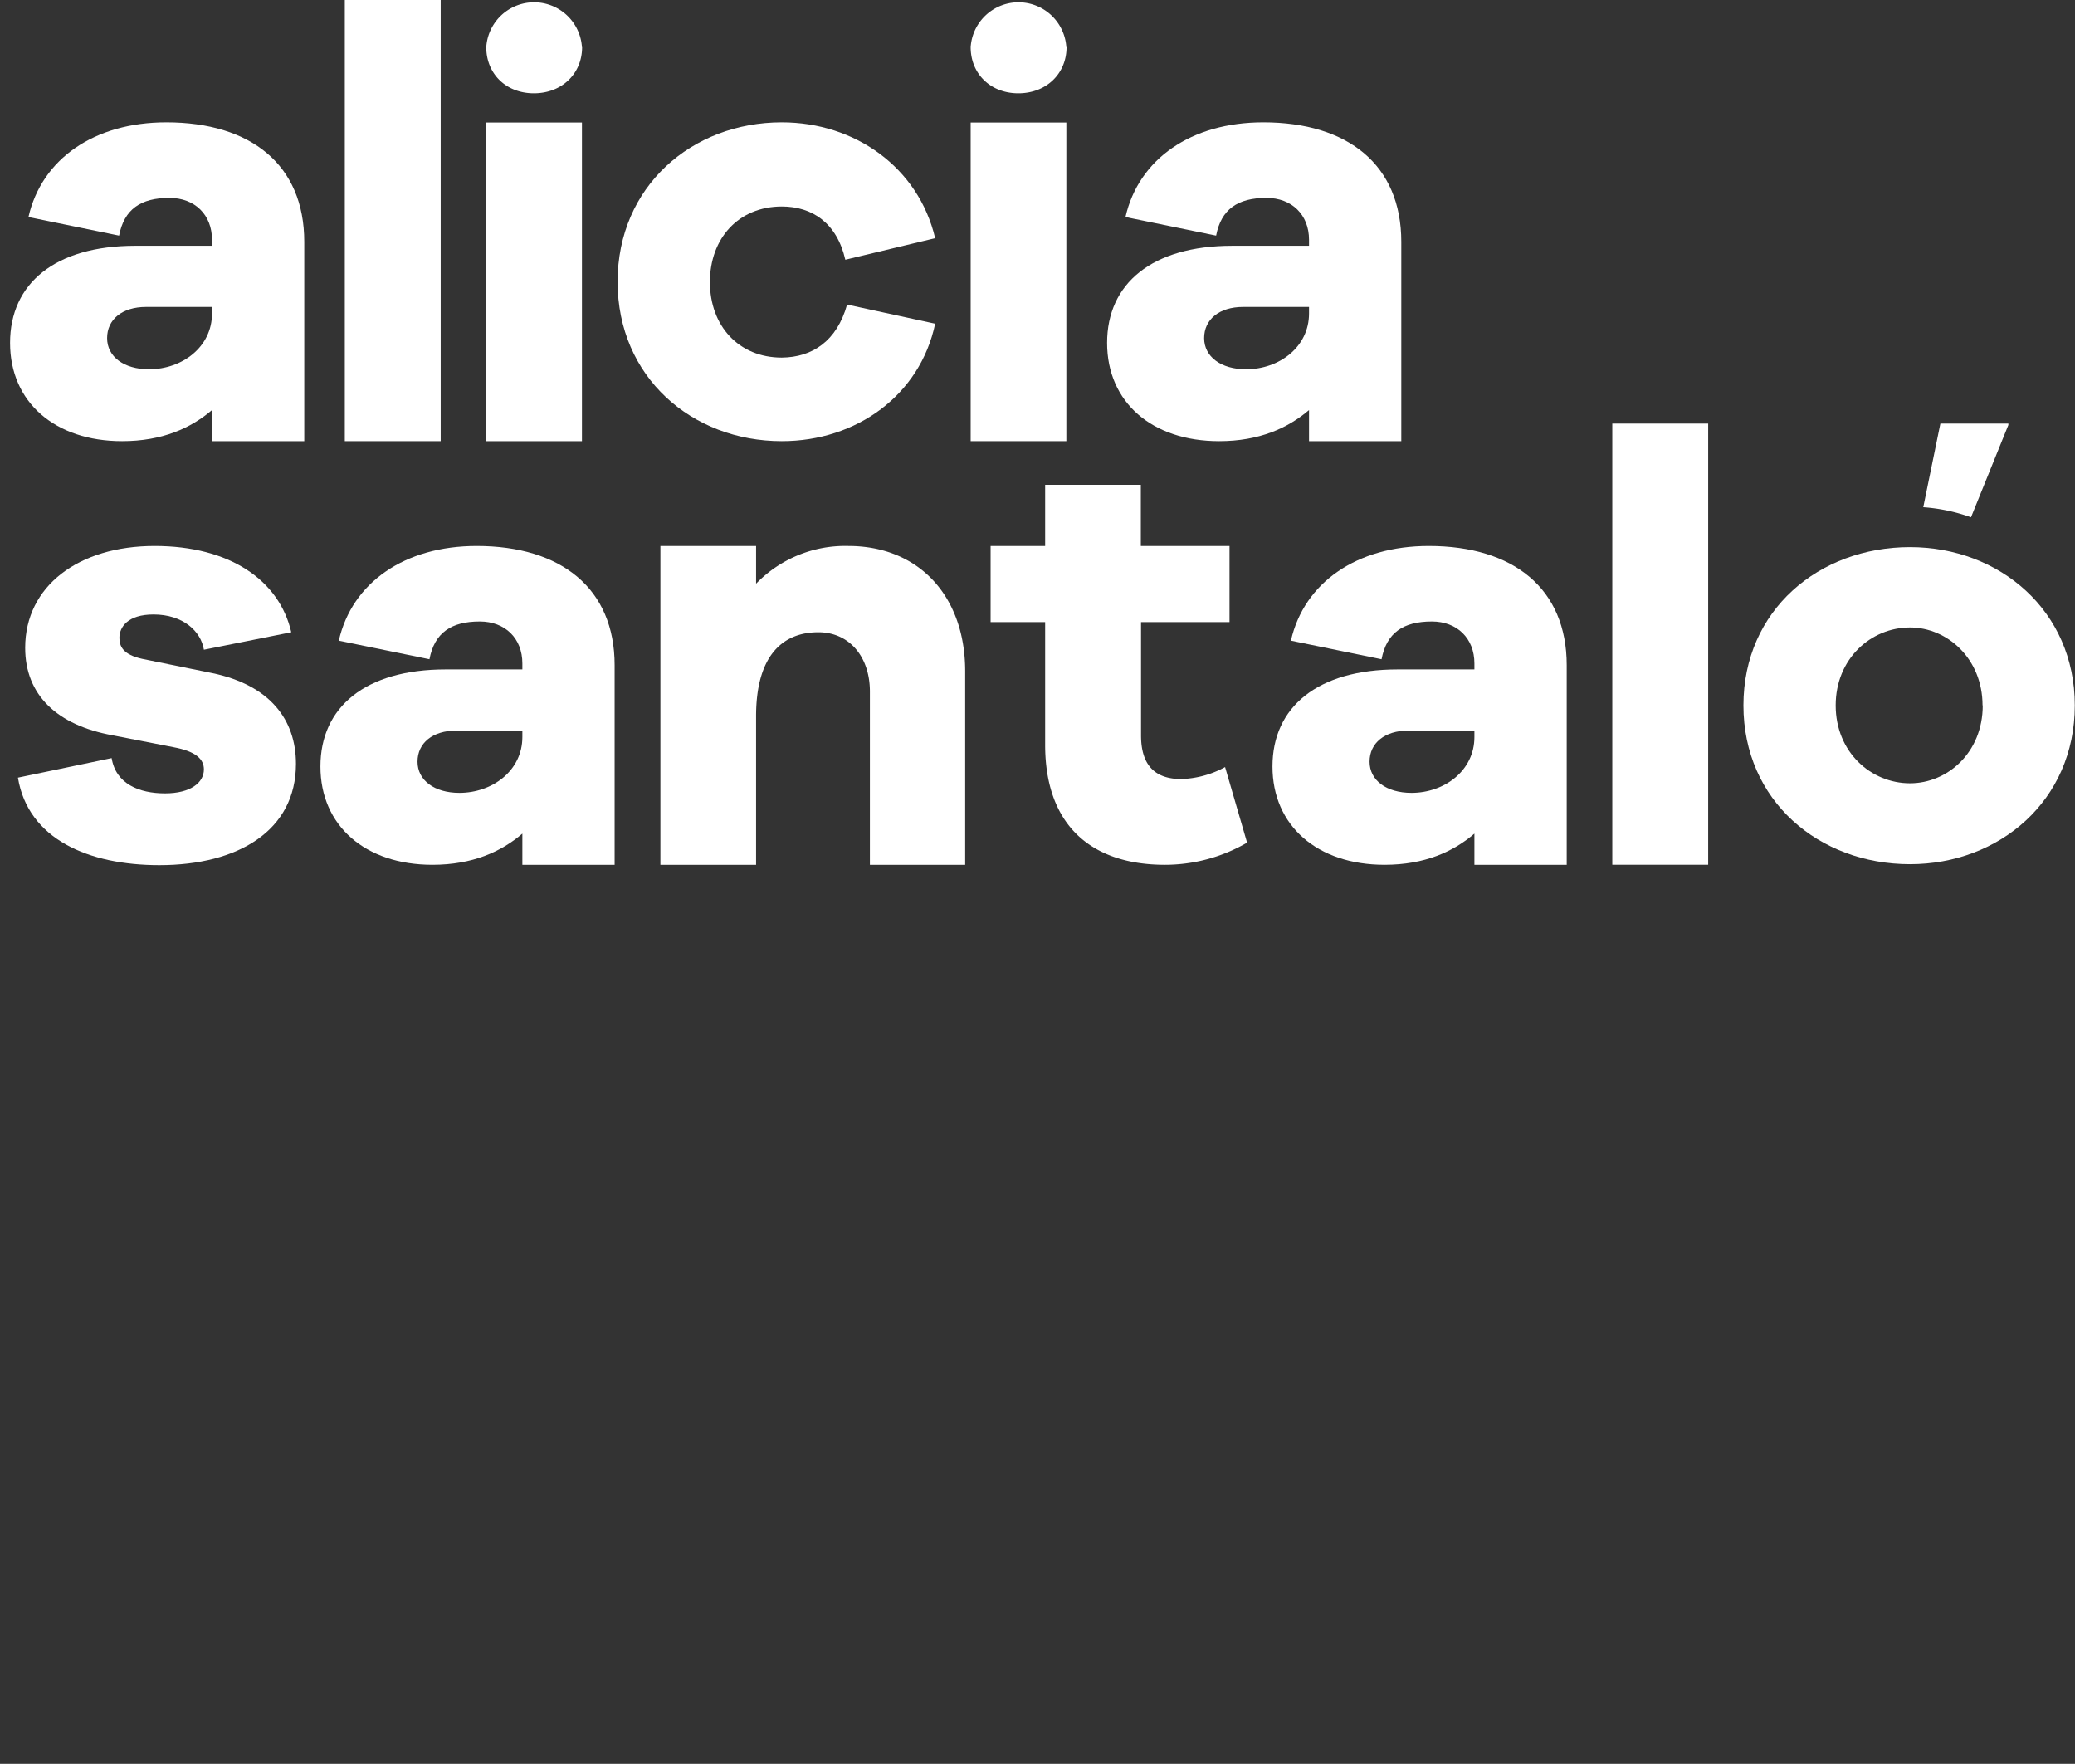
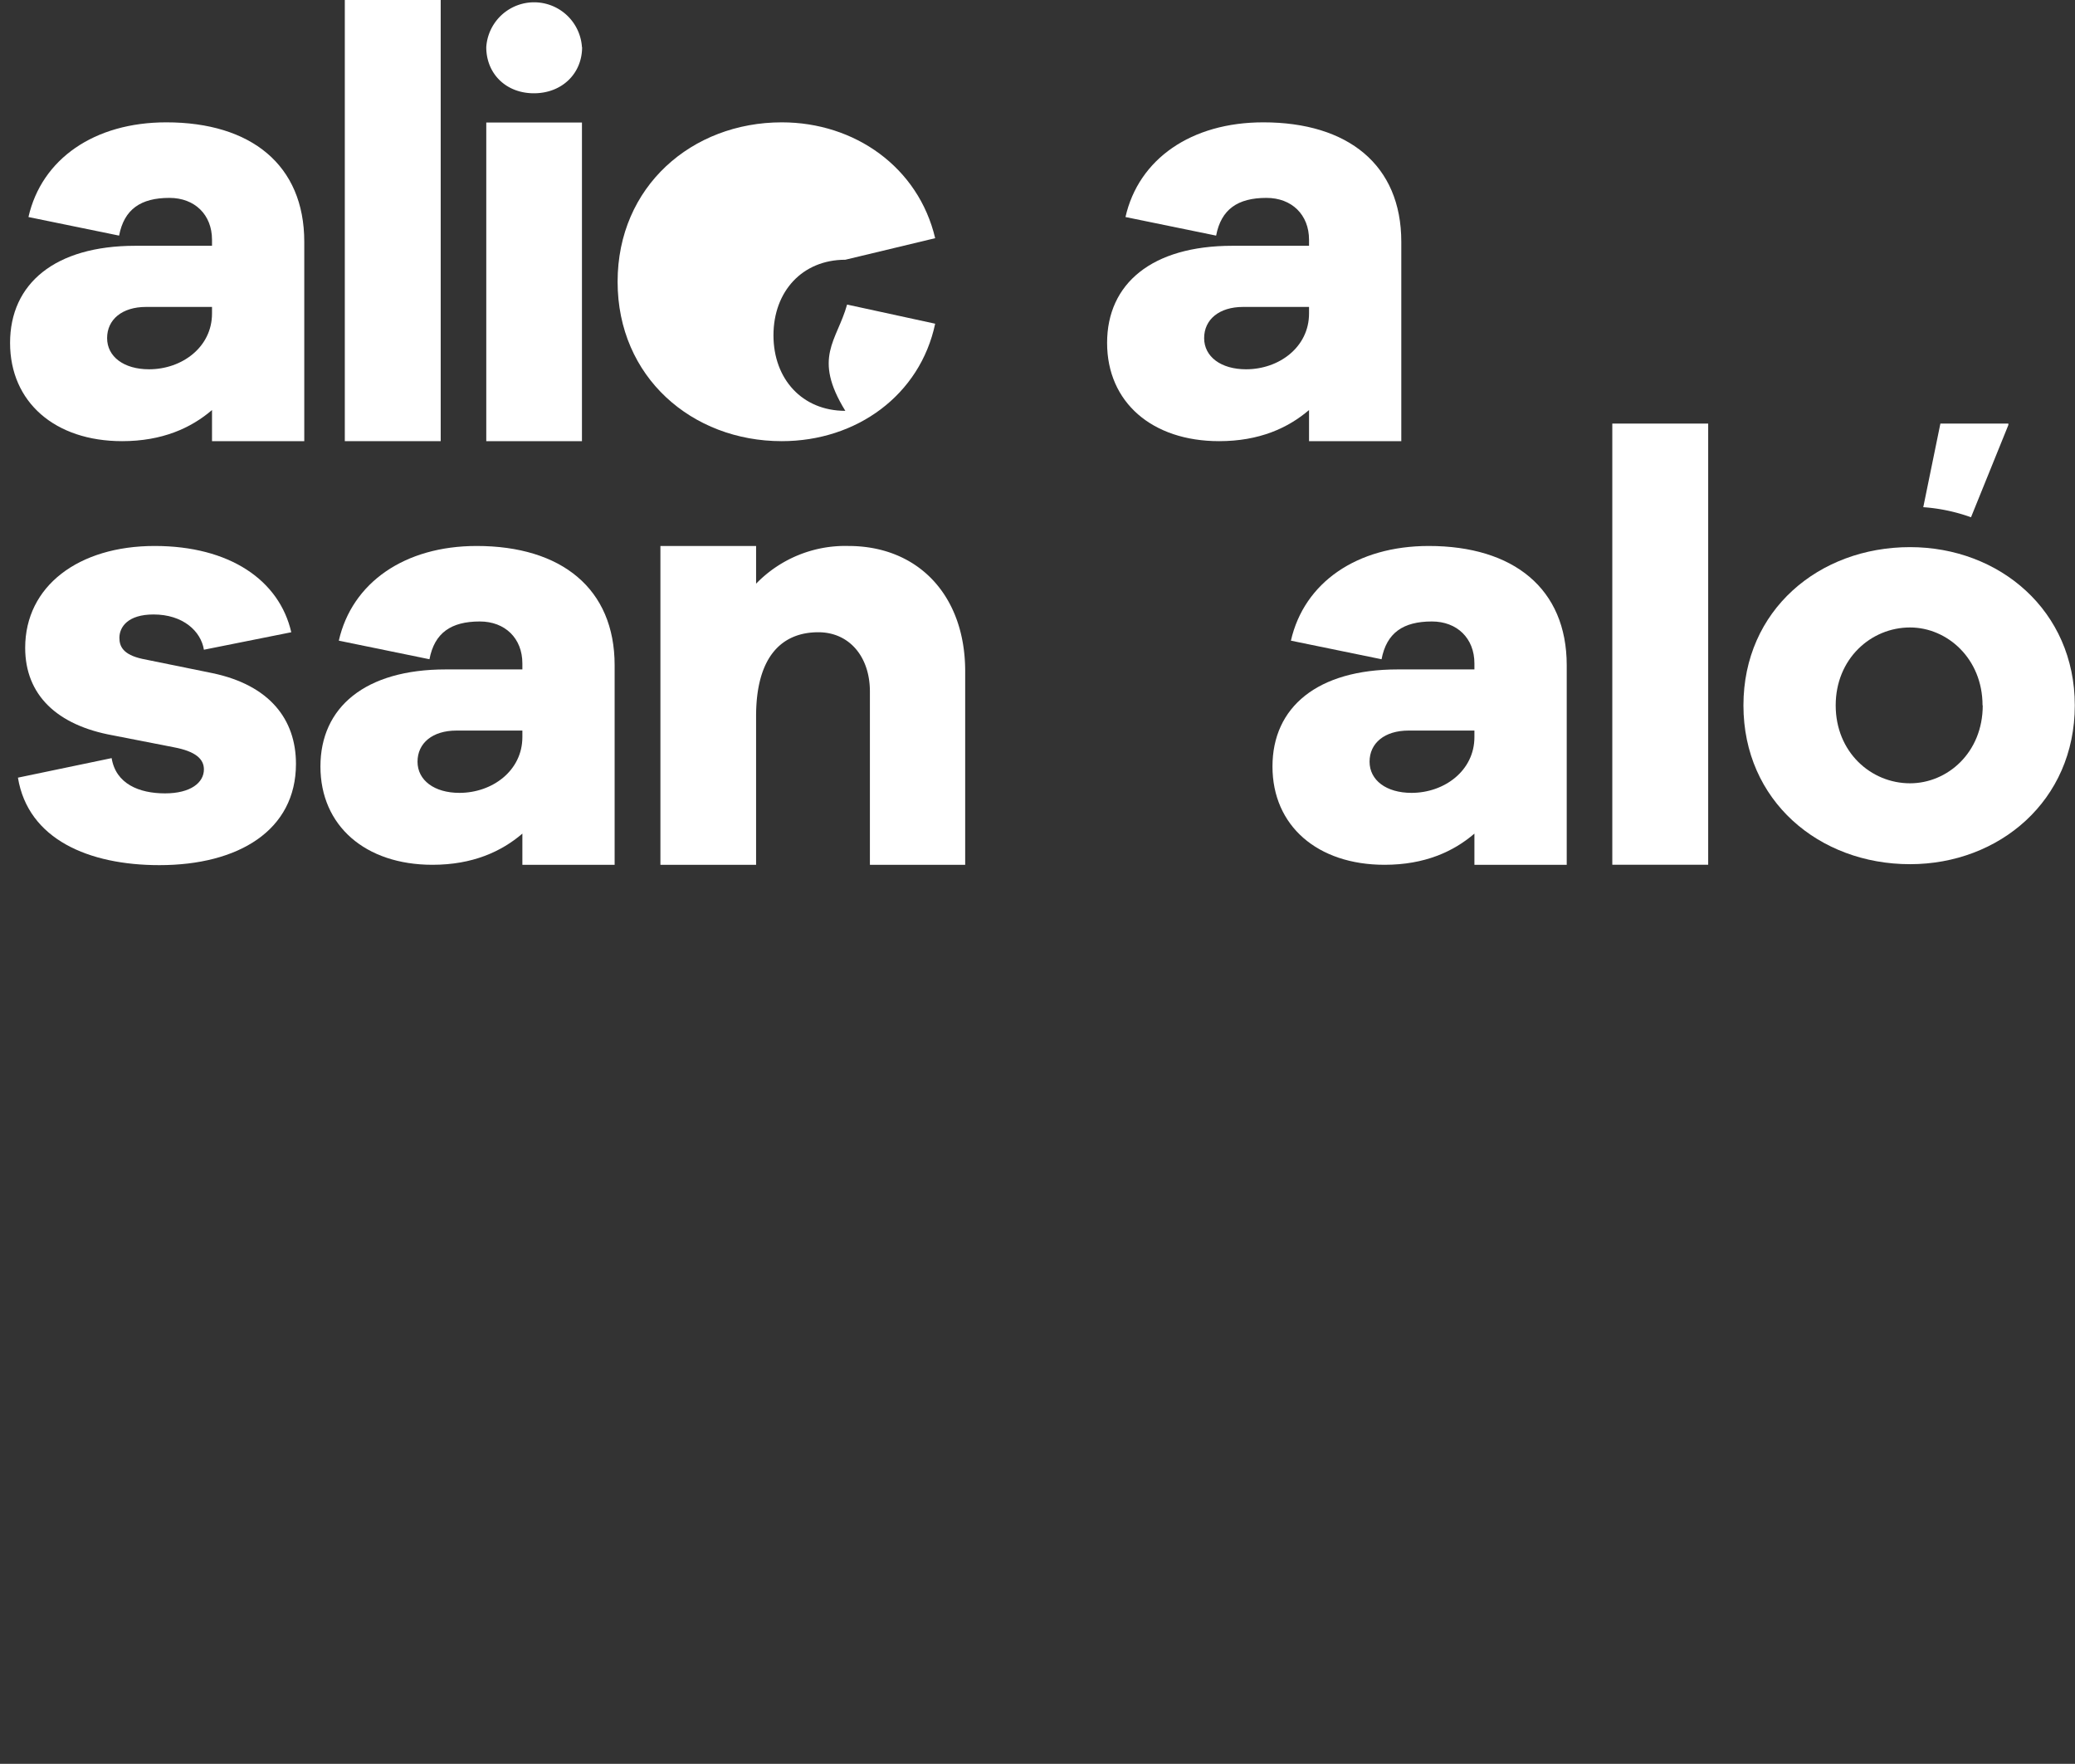
<svg xmlns="http://www.w3.org/2000/svg" viewBox="0 0 412.04 350.2">
  <rect x="0" y="0" width="412.04" height="350.2" fill="#333333" stroke="none" />
  <defs>
    <style>.cls-1{fill:#fff;}</style>
  </defs>
  <title>Recurso 1</title>
  <g id="Capa_2" data-name="Capa 2">
    <g id="Layer_1" data-name="Layer 1">
      <path class="cls-1" d="M60.42,48V87.59H42.1V81.41c-4.16,3.57-9.88,6.18-17.85,6.18C10.93,87.59,2,79.86,2,68.08S10.93,48.8,26.87,48.8H42.1V47.61c0-5-3.45-8.32-8.45-8.32-5.71,0-9,2.26-10,7.49l-18-3.69c2.62-11.54,13.09-18.8,27.37-18.8C49.83,24.29,60.42,32.74,60.42,48ZM42.1,62.25V60.94H29c-4.76,0-7.73,2.5-7.73,6.19s3.33,6.19,8.33,6.19C36.15,73.32,42.1,68.91,42.1,62.25Z" />
      <path class="cls-1" d="M96.56,87.59V24.33h19V87.59Z" />
-       <path class="cls-1" d="M168.21,60.47l17.49,3.8c-3,14.16-15.58,23.32-30.46,23.32-17.84,0-32.6-12.73-32.6-31.65s14.76-31.65,32.6-31.65c14.52,0,27.13,8.93,30.46,23l-17.84,4.28C166.19,44.28,161.31,41,155.24,41c-8.56,0-14.27,6.31-14.27,15s5.71,15,14.27,15C161.31,70.94,166.19,67.72,168.21,60.47Z" />
+       <path class="cls-1" d="M168.21,60.47l17.49,3.8c-3,14.16-15.58,23.32-30.46,23.32-17.84,0-32.6-12.73-32.6-31.65s14.76-31.65,32.6-31.65c14.52,0,27.13,8.93,30.46,23l-17.84,4.28c-8.56,0-14.27,6.31-14.27,15s5.71,15,14.27,15C161.31,70.94,166.19,67.72,168.21,60.47Z" />
      <path class="cls-1" d="M278.26,48V87.59H259.94V81.41c-4.17,3.57-9.88,6.18-17.85,6.18-13.33,0-22.25-7.73-22.25-19.51s8.92-19.28,24.87-19.28h15.23V47.61c0-5-3.45-8.32-8.45-8.32-5.71,0-9,2.26-10,7.49l-18-3.69c2.61-11.54,13.08-18.8,27.36-18.8C267.67,24.29,278.26,32.74,278.26,48ZM259.94,62.25V60.94H246.85c-4.76,0-7.74,2.5-7.74,6.19s3.34,6.19,8.33,6.19C254,73.32,259.94,68.91,259.94,62.25Z" />
      <rect class="cls-1" x="68.47" width="19.04" height="87.59" />
      <path class="cls-1" d="M115.59,9.36c0,5.25-4,9.16-9.57,9.16s-9.46-3.91-9.46-9.16a9.52,9.52,0,0,1,19,0Z" />
-       <path class="cls-1" d="M192.75,87.59V24.33h19V87.59Z" />
-       <path class="cls-1" d="M211.79,9.36c0,5.25-4,9.16-9.57,9.16s-9.47-3.91-9.47-9.16a9.52,9.52,0,0,1,19,0Z" />
      <path class="cls-1" d="M22.17,150.52c.83,5.12,5.47,7,10.59,7s7.73-2.14,7.73-4.76c0-2-1.54-3.57-6-4.4L22.41,146C11.34,144,5,138,5,128.62c0-12.25,10.59-20.22,25.71-20.22,14.87,0,24.75,6.78,27.13,17.13L40.49,129c-.59-3.69-4.16-7-10-7-5.12,0-6.78,2.5-6.78,4.64,0,1.67.71,3.33,4.52,4.17l14,2.85c11.3,2.38,16.54,9.16,16.54,18,0,13.21-11.42,20.11-27.13,20.11-14,0-26.06-5.12-28.08-17.37Z" />
      <path class="cls-1" d="M122.05,132.08V171.7H103.73v-6.19c-4.17,3.57-9.88,6.19-17.85,6.19-13.33,0-22.25-7.74-22.25-19.52s8.92-19.27,24.87-19.27h15.23v-1.19c0-5-3.45-8.33-8.45-8.33-5.71,0-9,2.26-10,7.5l-18-3.69c2.62-11.54,13.09-18.8,27.37-18.8C111.46,108.4,122.05,116.85,122.05,132.08Zm-18.32,14.27v-1.3H90.64c-4.76,0-7.73,2.49-7.73,6.18s3.33,6.19,8.32,6.19C97.78,157.42,103.73,153,103.73,146.35Z" />
      <path class="cls-1" d="M191.66,133.27V171.7H172.74V137.31c0-7-4.16-11.78-10.23-11.78-7.49,0-12.37,5.12-12.37,16.66V171.7h-19V108.4h19v7.49a24.62,24.62,0,0,1,18.32-7.49C182.38,108.4,191.66,118.27,191.66,133.27Z" />
-       <path class="cls-1" d="M247.64,167.3a32.51,32.51,0,0,1-16.3,4.4c-14.88,0-23.8-8.09-23.8-23.8V123.51H196.71V108.4h10.83V96.25h19V108.4h17.61v15.11H226.58V146c0,6.18,3,8.68,8,8.68a19.43,19.43,0,0,0,8.69-2.38Z" />
      <path class="cls-1" d="M311.11,132.08V171.7H292.78v-6.19c-4.16,3.57-9.87,6.19-17.84,6.19-13.33,0-22.26-7.74-22.26-19.52s8.93-19.27,24.87-19.27h15.23v-1.19c0-5-3.45-8.33-8.44-8.33-5.72,0-9,2.26-10,7.5l-18-3.69c2.62-11.54,13.09-18.8,27.37-18.8C300.52,108.4,311.11,116.85,311.11,132.08Zm-18.33,14.27v-1.3H279.7c-4.76,0-7.74,2.49-7.74,6.18s3.33,6.19,8.33,6.19C286.83,157.42,292.78,153,292.78,146.35Z" />
      <path class="cls-1" d="M412,140.05c0,18.92-15,31.53-32.72,31.53-18.09,0-33.08-12.61-33.08-31.53s15-31.42,33.08-31.42C397.05,108.63,412,121.25,412,140.05Zm-18.32,0c0-9.28-7-15.47-14.4-15.47-7.74,0-14.76,6.19-14.76,15.47s7,15.47,14.76,15.47C386.7,155.52,393.72,149.45,393.72,140.05Z" />
      <rect class="cls-1" x="320.16" y="84.1" width="19.04" height="87.59" />
      <path class="cls-1" d="M385.31,84.1l-3.4,16.6a35.3,35.3,0,0,1,9.48,2l7.42-18.32V84.1Z" />
    </g>
  </g>
</svg>